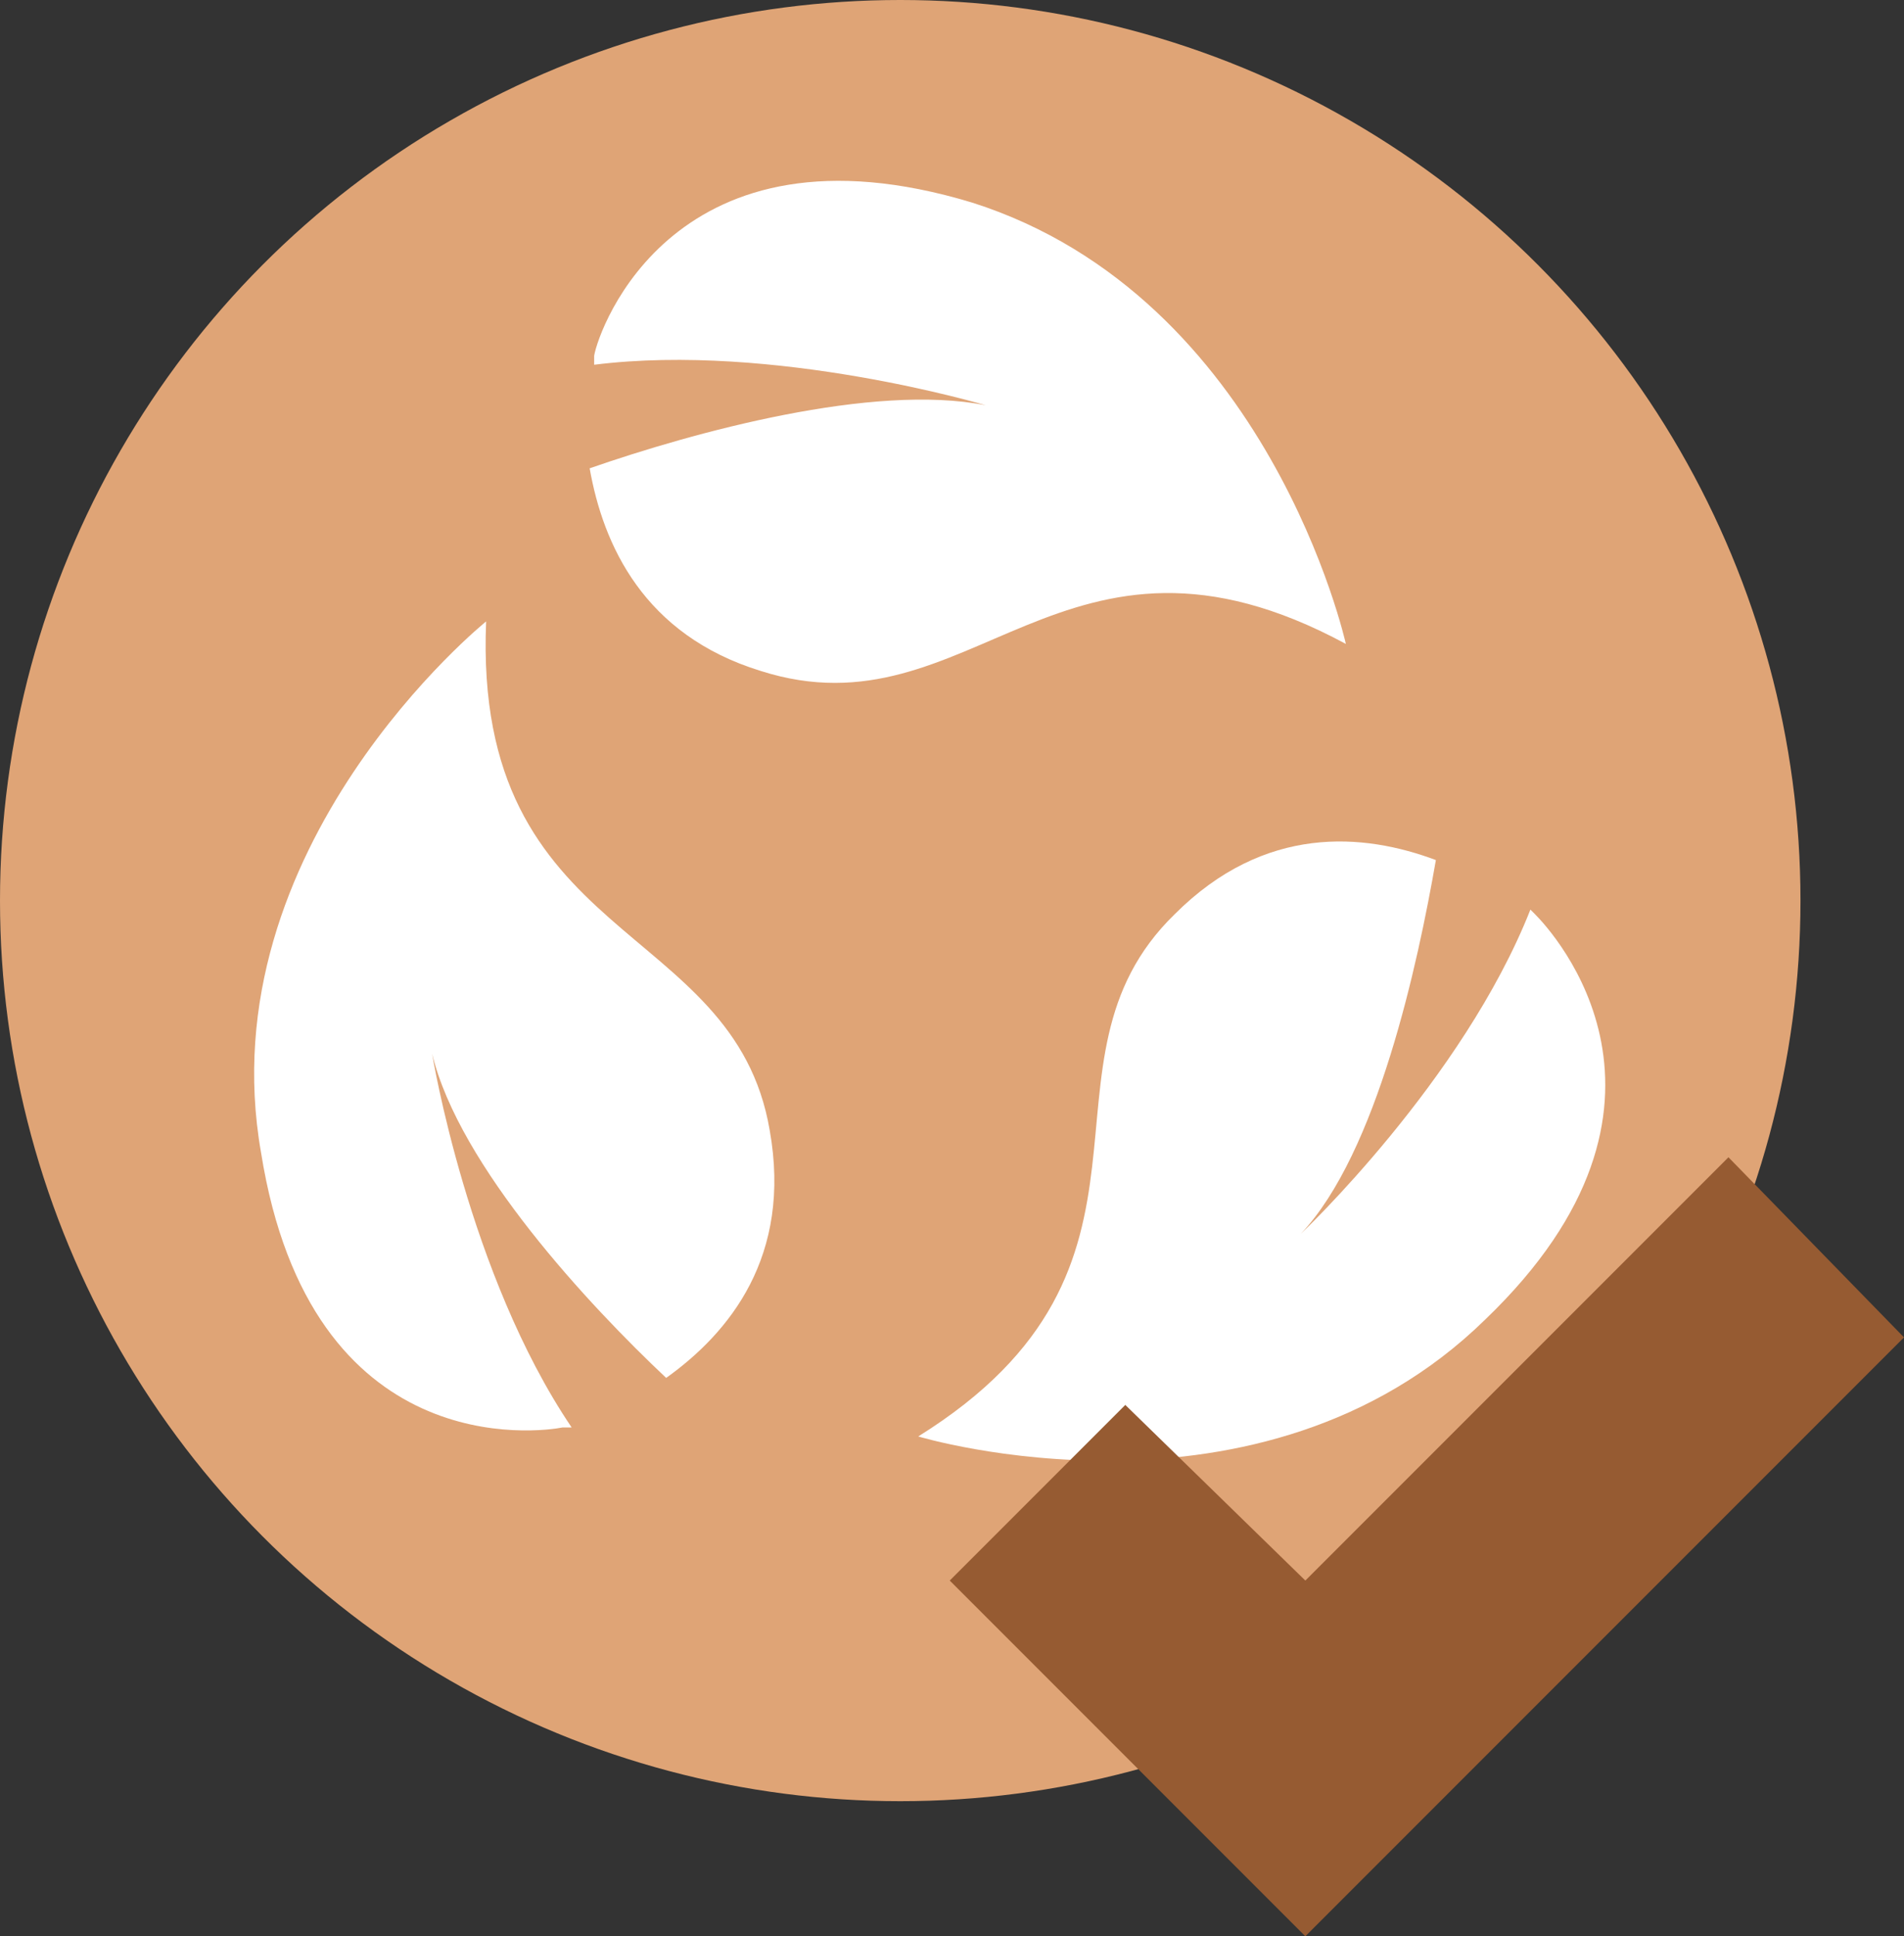
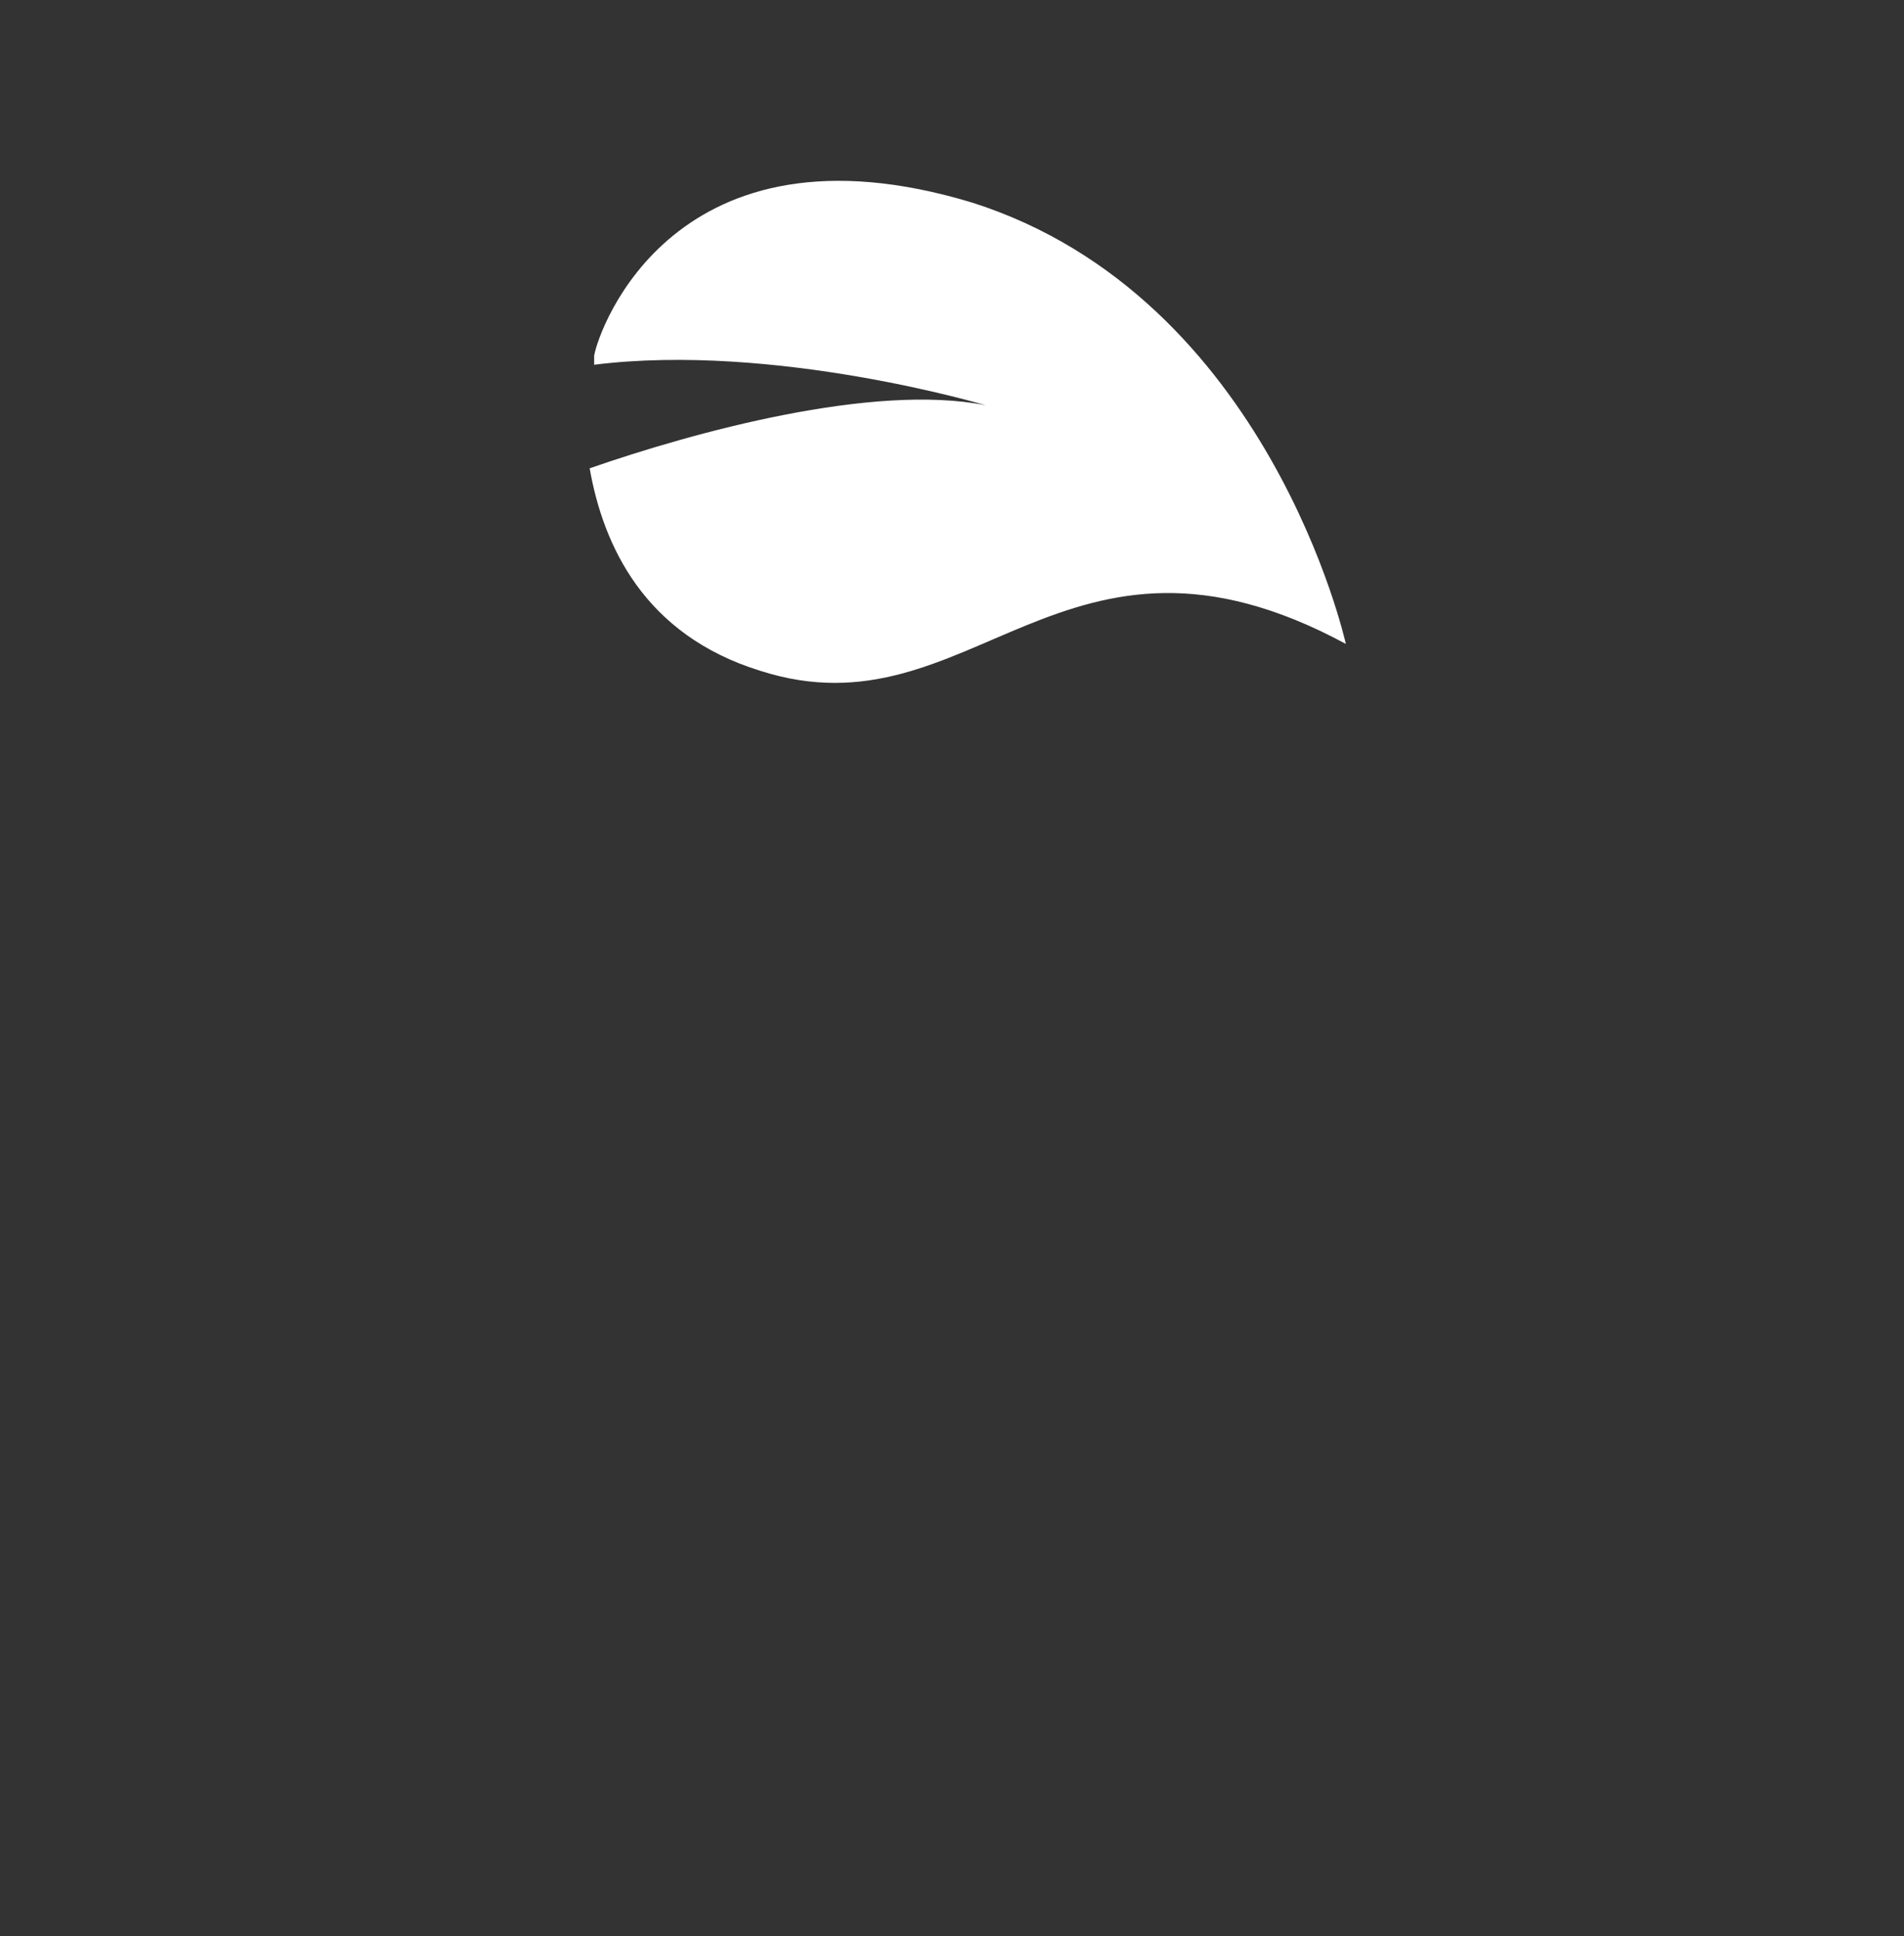
<svg xmlns="http://www.w3.org/2000/svg" version="1.1" id="Layer_1" x="0px" y="0px" viewBox="0 0 42.3 43" style="enable-background:new 0 0 42.3 43;" xml:space="preserve">
  <rect x="0" y="0" width="42.3" height="43" fill="#333333" stroke="none" />
  <style type="text/css">
	.st0{fill:#DFA476;}
	.st1{fill:#FFFFFF;}
	.st2{fill:#965B32;}
</style>
  <g>
-     <circle class="st0" cx="20" cy="20" r="20" />
    <g>
      <g>
-         <path class="st1" d="M12.5,31.7c0,0,0.1,0,0.2,0c-2.3-3.4-3.1-8.3-3.1-8.3c0.6,2.5,3.5,5.6,5.2,7.2c1.4-1,2.8-2.7,2.3-5.5     c-0.8-4.7-6.6-4.1-6.3-11.3c0,0-6.2,5-5,11.8C6.9,32.5,12,31.8,12.5,31.7z" />
        <path class="st1" d="M29.9,14.3c0,0-1.7-7.7-8.3-9.8c-6.6-2-8.3,2.8-8.4,3.4c0,0,0,0.1,0,0.2c4-0.5,8.7,0.9,8.7,0.9     c-2.5-0.5-6.5,0.6-8.8,1.4c0.3,1.7,1.2,3.7,3.8,4.5C21.6,16.4,23.6,10.9,29.9,14.3z" />
-         <path class="st1" d="M31.9,19.1c-1.6-0.6-3.8-0.8-5.8,1.2c-3.4,3.3,0.4,7.8-5.7,11.6c0,0,7.6,2.3,12.6-2.6c5-4.8,1.5-8.6,1.1-9     L34,20.2c-1.5,3.8-5.1,7.2-5.1,7.2C30.6,25.6,31.5,21.4,31.9,19.1z" />
      </g>
-       <polygon class="st2" points="42.3,29.7 38.4,25.7 29,35.1 25,31.2 21.1,35.1 29,43 29,43 29,43   " />
    </g>
  </g>
</svg>